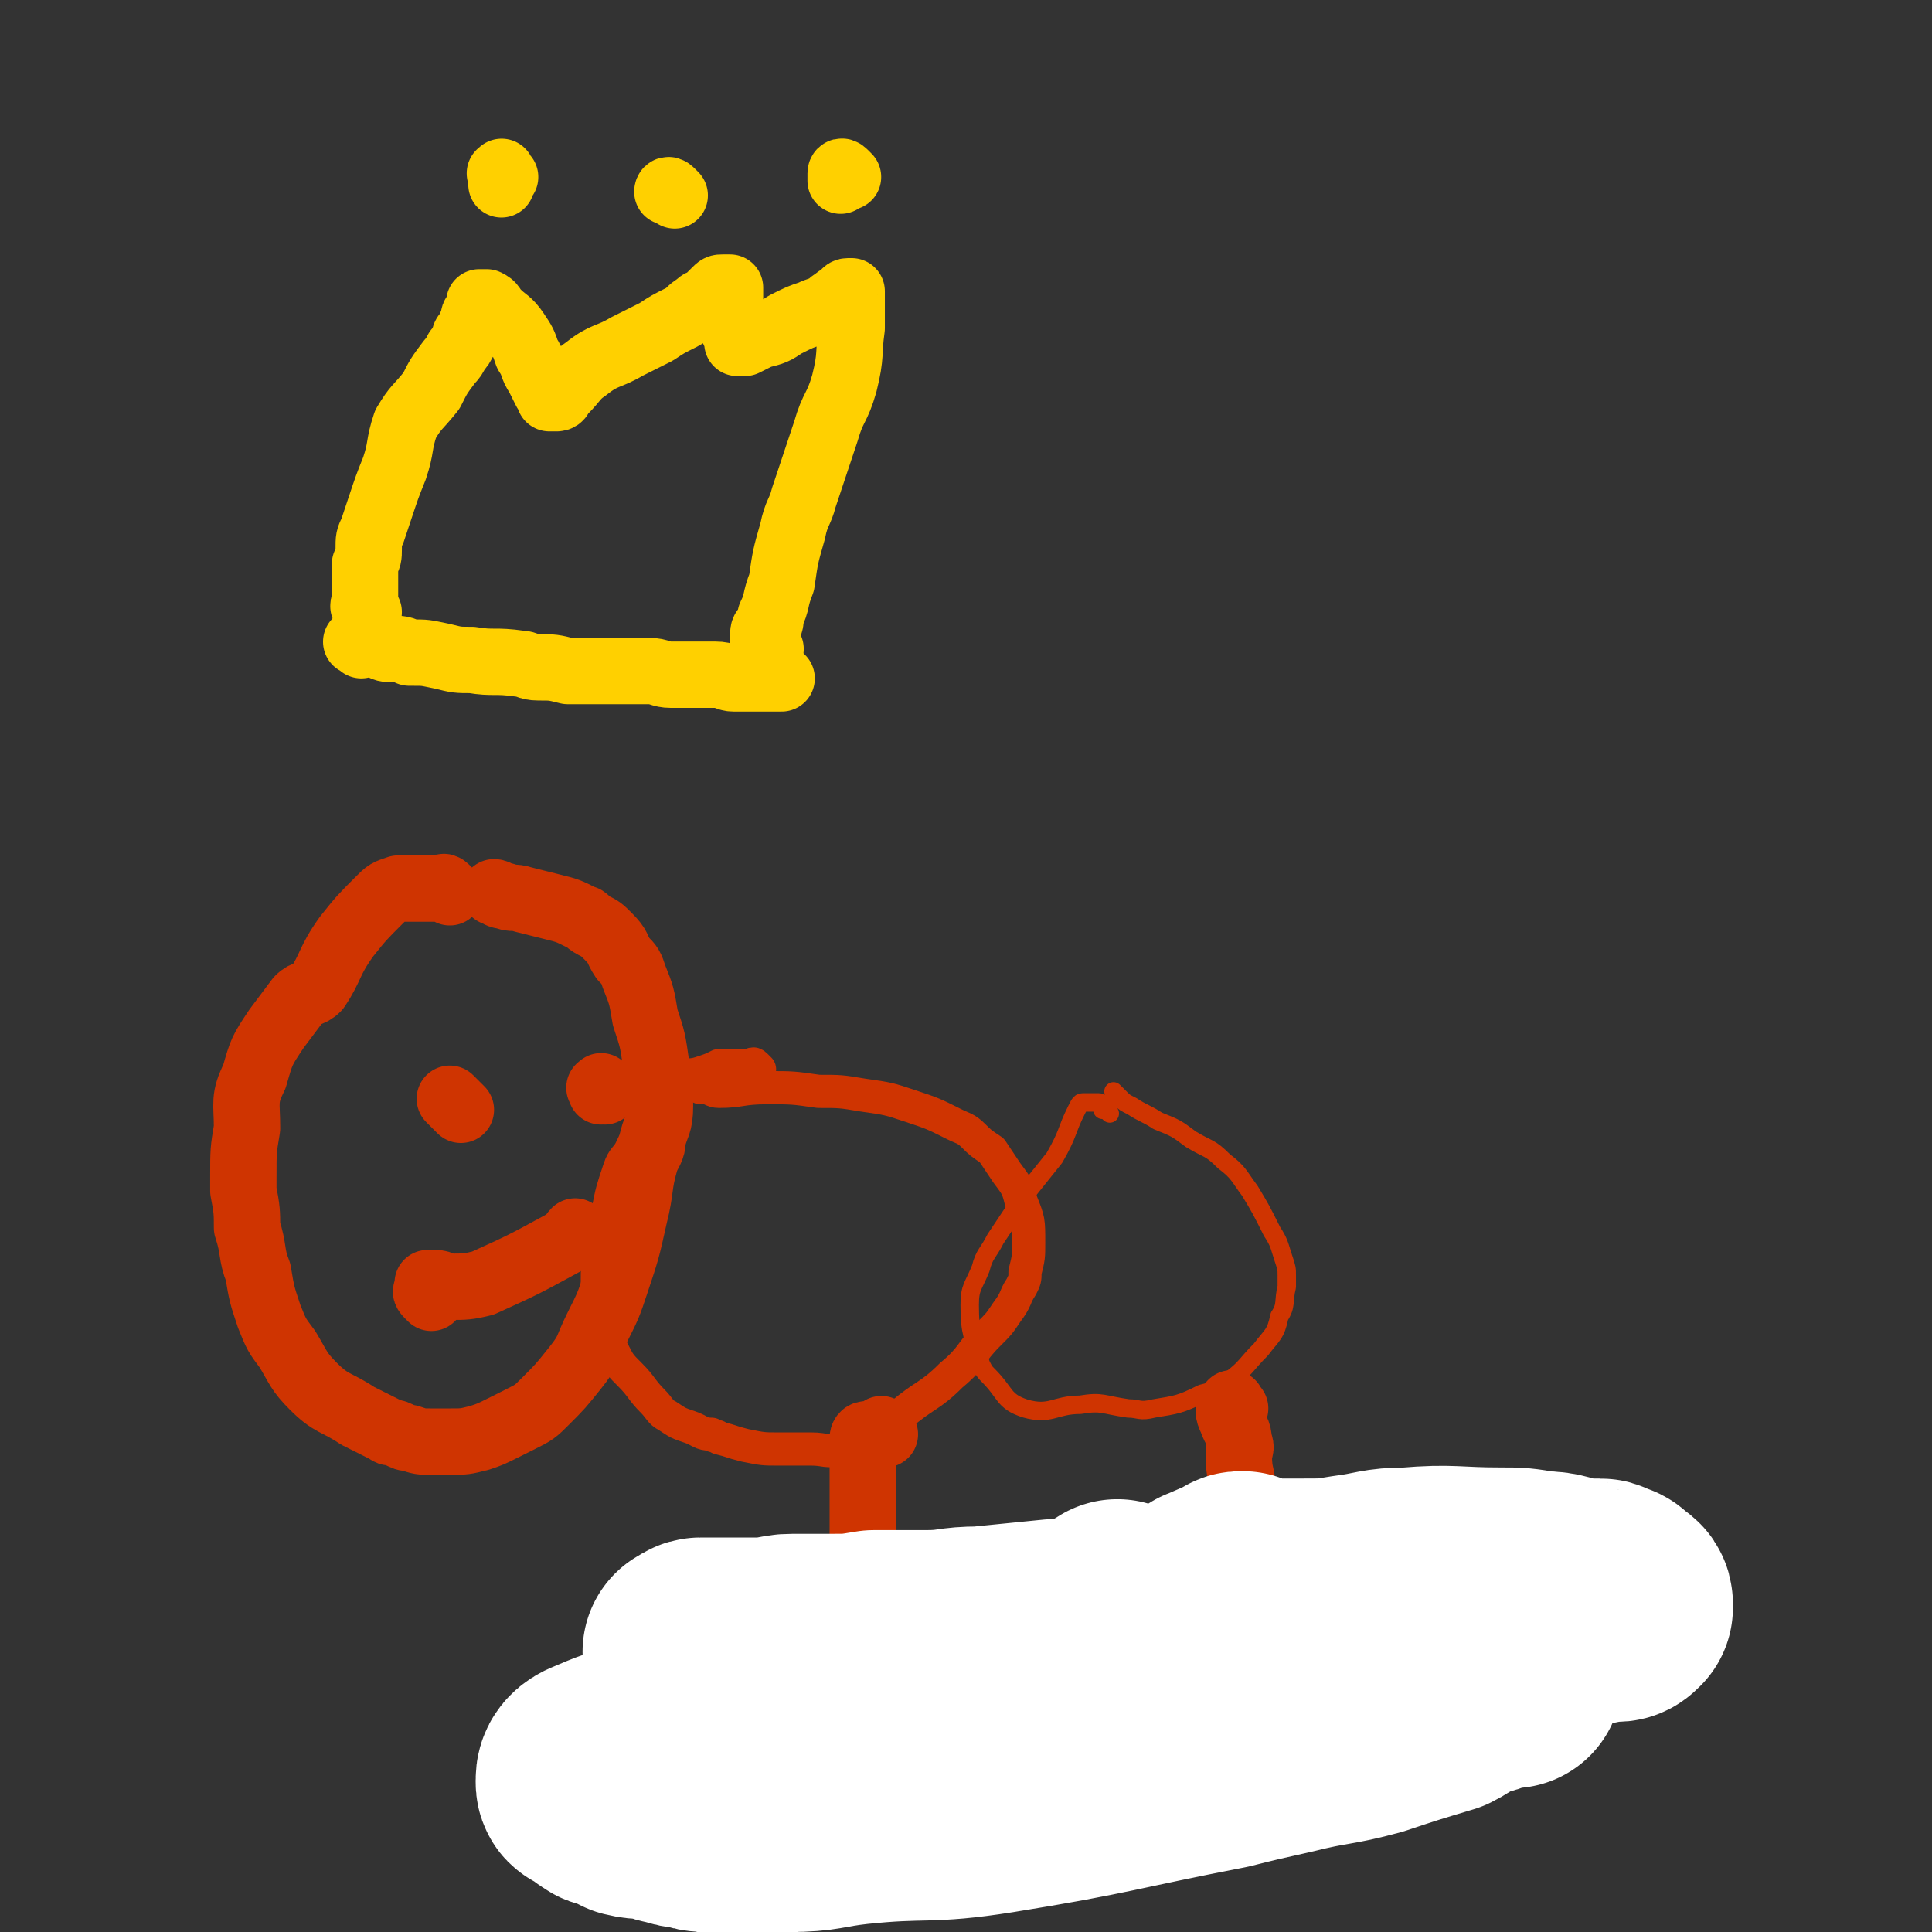
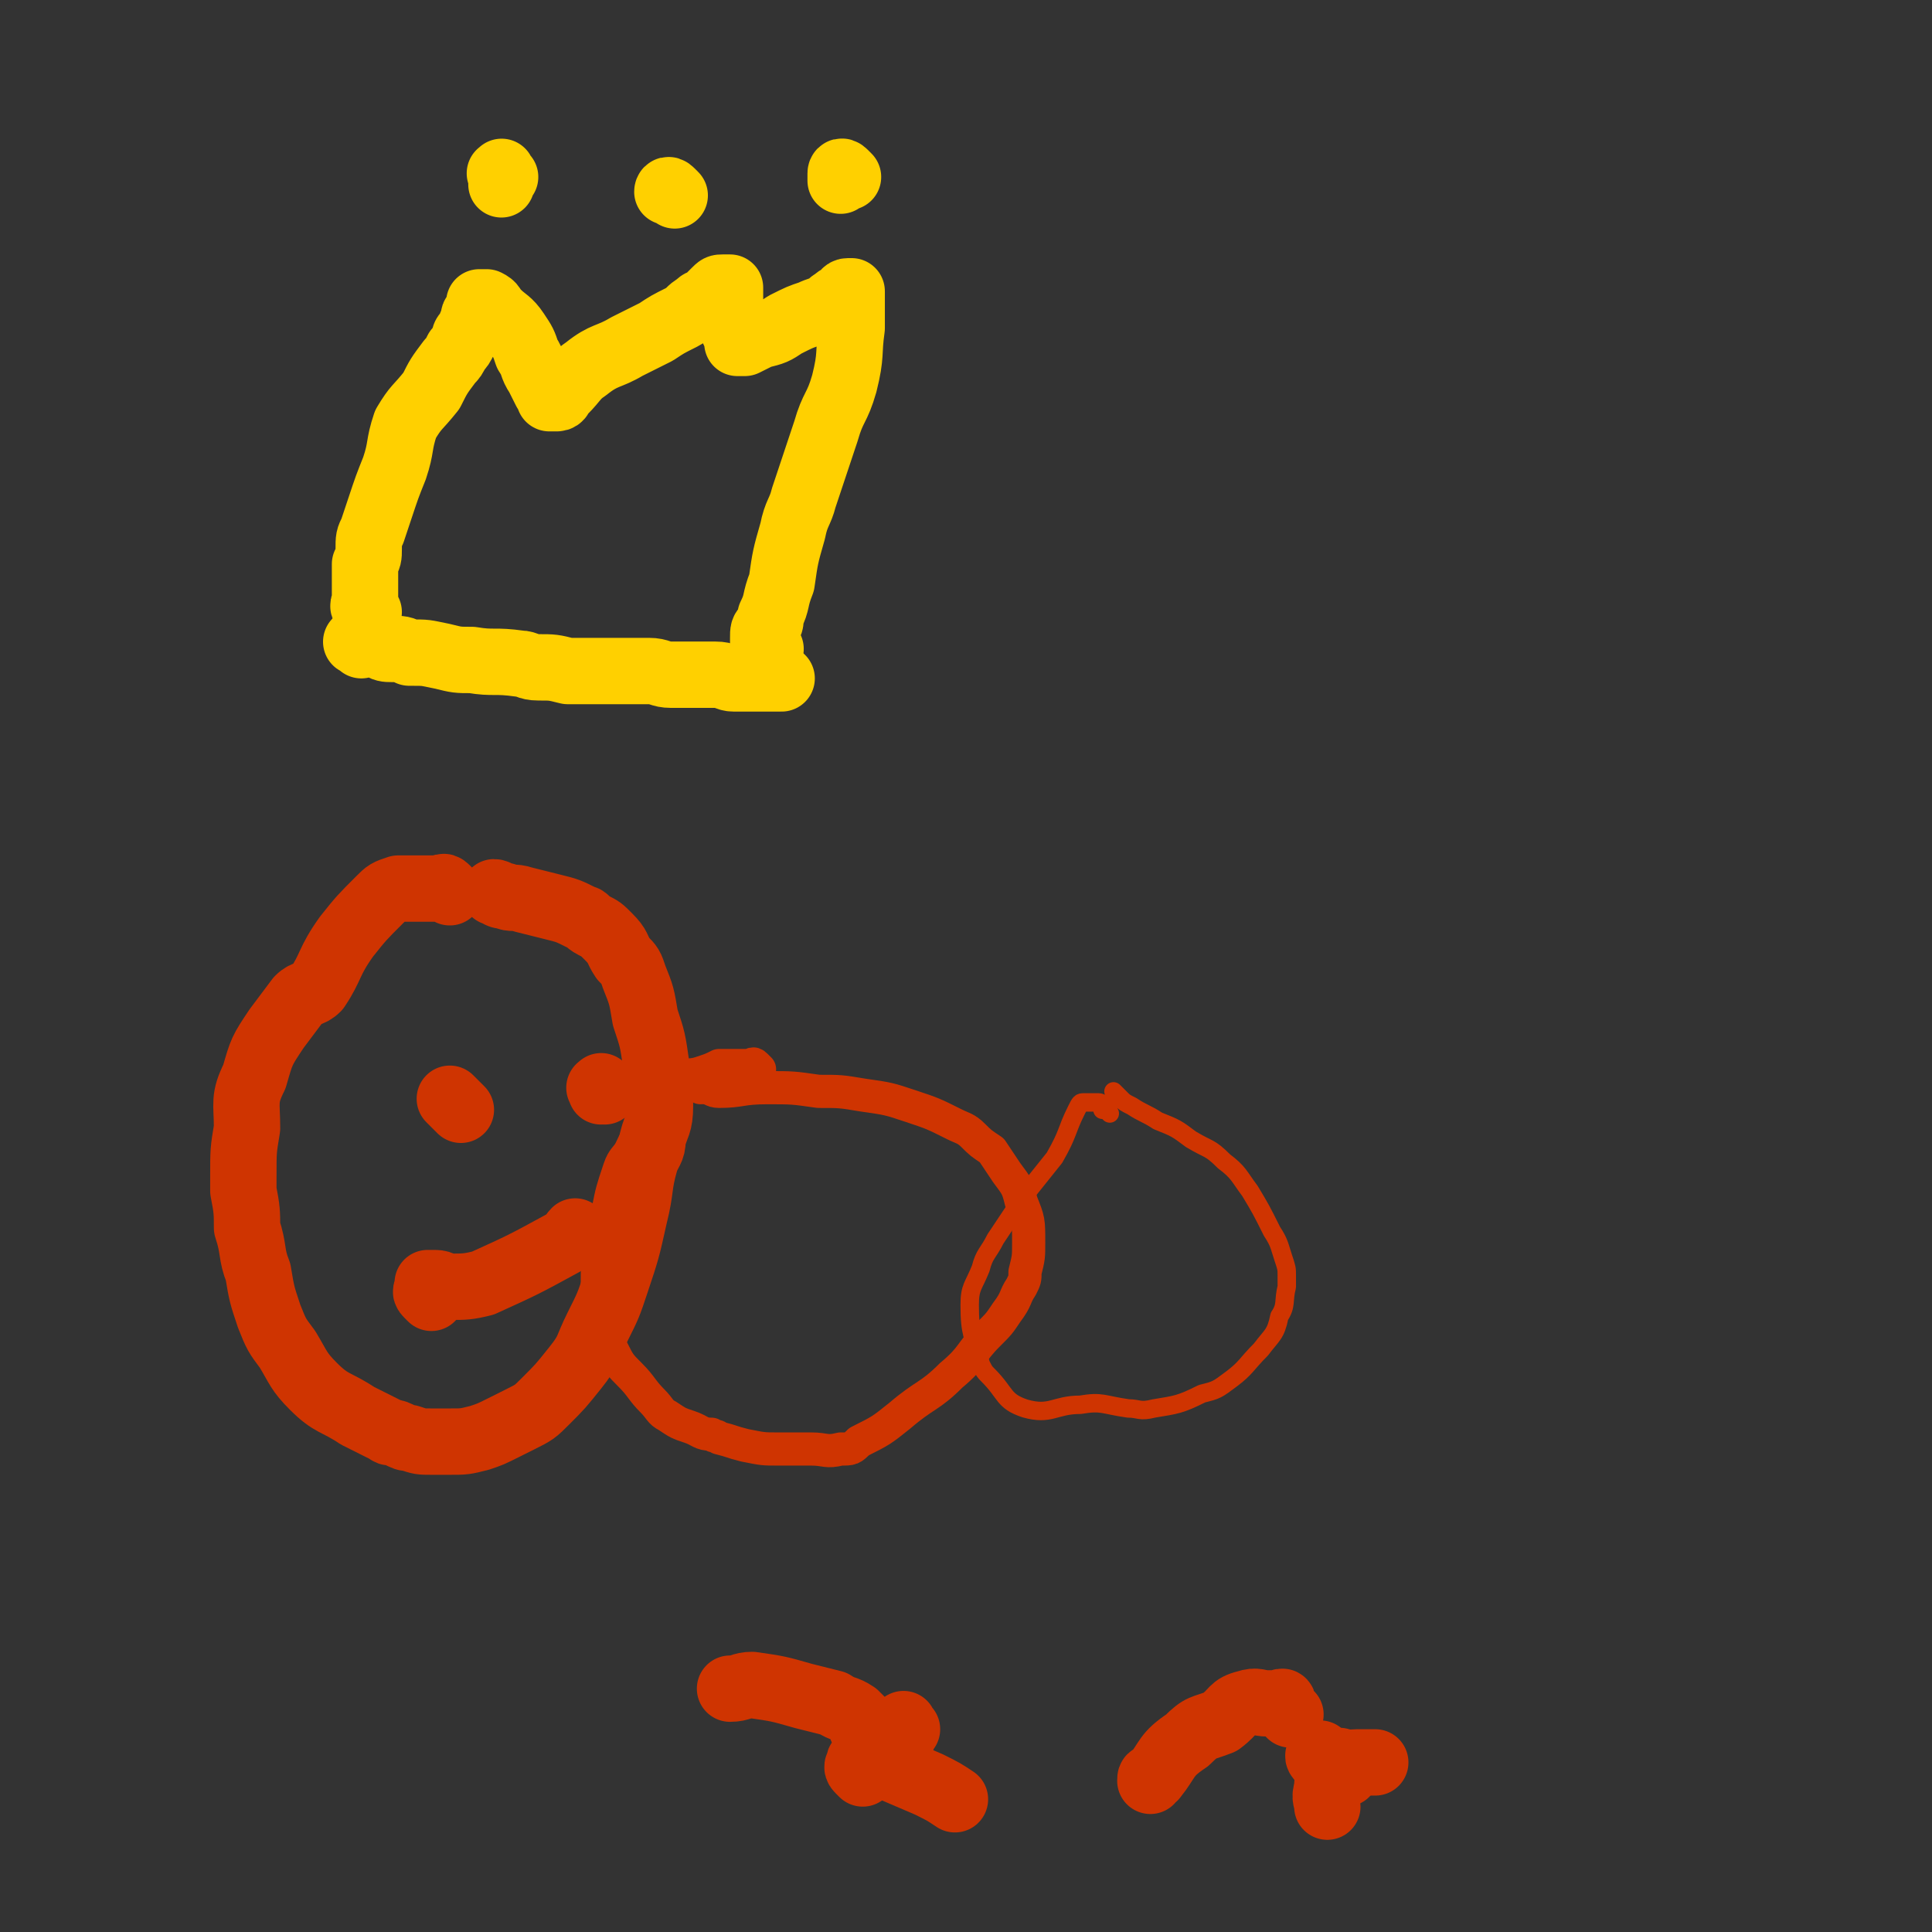
<svg xmlns="http://www.w3.org/2000/svg" viewBox="0 0 524 524" version="1.1">
  <rect x="0" y="0" width="524" height="524" fill="#333333" stroke="none" />
  <g fill="none" stroke="#CF3401" stroke-width="18" stroke-linecap="round" stroke-linejoin="round">
    <path d="M122,242c-1,-1 -1,-1 -1,-1 -1,-1 -1,0 -1,0 -1,0 -1,0 -1,0 -1,0 -1,0 -1,0 -1,0 -1,0 -1,0 -1,0 -1,0 -2,0 -1,0 -1,0 -1,0 -1,0 -1,0 -1,0 -1,0 -1,0 -3,0 -1,0 -1,0 -2,0 -3,1 -3,1 -5,3 -5,5 -5,5 -9,10 -5,7 -4,8 -8,14 -2,2 -3,1 -5,3 -3,4 -3,4 -6,8 -4,6 -4,6 -6,13 -3,6 -2,7 -2,14 -1,6 -1,6 -1,13 0,2 0,2 0,4 1,5 1,6 1,10 2,6 1,7 3,12 1,6 1,6 3,12 2,5 2,5 5,9 3,5 3,6 7,10 5,5 6,4 12,8 4,2 4,2 8,4 1,1 1,0 3,1 2,1 2,1 3,1 3,1 3,1 6,1 3,0 3,0 5,0 4,0 4,0 8,-1 3,-1 3,-1 7,-3 2,-1 2,-1 4,-2 4,-2 4,-2 7,-5 4,-4 4,-4 8,-9 4,-5 3,-5 6,-11 3,-6 3,-6 5,-12 3,-9 3,-9 5,-18 2,-8 1,-8 3,-15 1,-3 2,-3 2,-6 1,-4 2,-4 2,-9 0,-6 0,-6 -1,-11 -1,-7 -1,-7 -3,-13 -1,-6 -1,-6 -3,-11 -1,-3 -1,-3 -3,-5 -2,-3 -1,-3 -4,-6 -2,-2 -2,-2 -4,-3 -2,-1 -2,-2 -3,-2 -4,-2 -4,-2 -8,-3 -4,-1 -4,-1 -8,-2 -3,-1 -3,0 -5,-1 -2,0 -2,-1 -3,-1 0,0 0,0 0,0 " />
  </g>
  <g fill="none" stroke="#CF3401" stroke-width="9" stroke-linecap="round" stroke-linejoin="round">
    <path d="M206,290c-1,-1 -1,-1 -1,-1 -1,-1 -1,0 -1,0 -1,0 -1,0 -1,0 -1,0 -1,0 -1,0 -1,0 -1,0 -1,0 -2,0 -2,0 -3,0 -1,0 -1,0 -3,0 -2,1 -2,1 -5,2 -3,1 -4,0 -7,2 -4,3 -4,4 -7,8 -3,5 -2,5 -5,11 -1,2 -2,2 -3,5 -2,6 -2,6 -3,11 -1,5 -1,5 -2,10 -1,5 -1,5 -1,11 0,4 0,4 1,8 1,5 1,5 3,9 2,4 2,4 5,7 3,3 3,4 6,7 2,2 2,3 4,4 3,2 3,2 6,3 3,1 3,2 6,2 1,1 1,0 2,1 4,1 3,1 7,2 5,1 5,1 9,1 5,0 5,0 9,0 4,0 4,1 8,0 3,0 3,0 5,-2 6,-3 6,-3 11,-7 7,-6 8,-5 14,-11 6,-5 5,-6 10,-11 3,-3 3,-3 5,-6 3,-4 2,-4 4,-7 1,-2 1,-2 1,-4 1,-4 1,-4 1,-8 0,-6 0,-6 -2,-11 -1,-4 -1,-4 -4,-8 -2,-3 -2,-3 -4,-6 -3,-2 -3,-2 -5,-4 -2,-2 -3,-2 -5,-3 -6,-3 -6,-3 -12,-5 -6,-2 -6,-2 -13,-3 -6,-1 -6,-1 -12,-1 -7,-1 -7,-1 -14,-1 -7,0 -7,1 -13,1 -2,0 -2,-1 -4,-1 -1,-1 -1,0 -1,0 " />
  </g>
  <g fill="none" stroke="#CF3401" stroke-width="5" stroke-linecap="round" stroke-linejoin="round">
    <path d="M301,302c-1,-1 -1,-1 -1,-1 -1,-1 -1,0 -1,0 0,0 0,-1 0,-1 0,-1 -1,-1 -1,-1 -1,0 -1,0 -1,0 -1,0 -1,0 -1,0 -1,0 -1,0 -2,0 -1,0 -1,0 -2,2 -3,6 -2,6 -6,13 -4,5 -4,5 -8,10 -4,6 -4,6 -8,12 -2,4 -3,4 -4,8 -2,5 -3,5 -3,10 0,8 1,8 3,16 1,2 1,2 2,3 5,5 4,7 10,9 7,2 8,-1 15,-1 6,-1 6,0 13,1 3,0 3,1 7,0 6,-1 7,-1 13,-4 4,-1 4,-1 8,-4 4,-3 4,-4 8,-8 3,-4 4,-4 5,-9 2,-3 1,-4 2,-8 0,-1 0,-1 0,-3 0,-2 0,-2 -1,-5 -1,-3 -1,-4 -3,-7 -3,-6 -3,-6 -6,-11 -3,-4 -3,-5 -7,-8 -4,-4 -4,-3 -9,-6 -4,-3 -4,-3 -9,-5 -3,-2 -4,-2 -7,-4 -2,-1 -2,-1 -3,-2 -1,-1 -1,-1 -2,-2 " />
  </g>
  <g fill="none" stroke="#CF3401" stroke-width="18" stroke-linecap="round" stroke-linejoin="round">
-     <path d="M240,389c-1,-1 -1,-2 -1,-1 -1,0 -1,1 -1,1 0,0 -1,0 -1,0 -1,0 -1,0 -1,0 -1,0 -1,0 -1,0 -1,0 -1,1 -1,1 0,1 0,1 0,1 0,1 0,1 0,2 0,5 0,5 0,9 0,6 0,6 0,11 0,8 0,8 0,16 0,4 0,4 0,9 0,5 0,5 0,10 0,1 0,1 0,3 0,1 0,1 0,2 0,0 0,0 0,0 0,1 0,1 0,1 0,1 0,1 0,1 0,4 -1,4 -1,8 " />
    <path d="M235,470c-1,-1 -1,-1 -1,-1 -1,-1 0,-1 0,-1 0,-1 0,-1 0,-1 -1,-1 -1,-1 -2,-2 -3,-2 -3,-1 -6,-3 -4,-1 -4,-1 -8,-2 -7,-2 -7,-2 -14,-3 -3,0 -3,1 -6,1 " />
    <path d="M234,481c-1,-1 -1,-1 -1,-1 -1,-1 0,-1 0,-2 0,0 0,0 0,0 0,-1 1,0 1,0 2,0 2,-1 4,0 7,3 7,3 14,6 4,2 4,2 7,4 " />
    <path d="M246,469c-1,-1 -1,-2 -1,-1 -1,0 0,1 0,2 0,2 -1,2 -1,4 0,1 0,1 0,2 " />
-     <path d="M335,382c-1,-1 -1,-2 -1,-1 -1,1 -1,2 0,4 1,3 2,3 2,6 1,2 0,2 0,4 0,5 1,5 1,9 1,5 1,5 1,11 0,5 0,5 0,10 0,7 0,7 1,13 0,3 1,3 1,6 0,4 0,4 0,8 0,4 0,4 1,8 0,2 0,2 0,5 " />
    <path d="M350,465c-1,-1 -1,-1 -1,-1 -1,-1 -1,-1 -1,-1 0,-1 0,-1 0,-1 0,-1 -1,0 -1,0 -2,0 -2,0 -3,0 -3,0 -3,-1 -6,0 -4,1 -3,2 -7,5 -5,2 -5,1 -9,5 -6,4 -5,5 -9,10 -1,0 -1,0 -1,1 " />
    <path d="M359,477c-1,-1 -1,-2 -1,-1 -1,0 0,1 0,1 0,0 1,0 1,0 2,1 1,1 3,2 3,0 3,-1 6,-1 3,0 3,0 5,0 0,0 0,0 0,0 " />
    <path d="M365,481c-1,-1 -1,-1 -1,-1 -1,-1 0,-1 0,-1 0,-1 -1,-2 -1,-1 -1,0 -2,1 -2,2 0,1 0,1 0,1 -1,2 -1,2 -1,4 -1,3 0,3 0,5 " />
    <path d="M125,301c-1,-1 -1,-1 -1,-1 -1,-1 -1,-1 -1,-1 -1,-1 -1,-1 -1,-1 " />
    <path d="M164,296c-1,-1 -1,-2 -1,-1 -1,0 0,0 0,1 " />
    <path d="M117,352c-1,-1 -1,-1 -1,-1 -1,-1 0,-1 0,-1 0,-1 0,-1 0,-1 0,-1 0,-1 0,-1 0,0 1,0 1,0 1,0 1,0 1,0 2,0 2,1 4,1 4,0 5,0 9,-1 11,-5 11,-5 22,-11 2,-1 2,-2 3,-3 " />
  </g>
  <g fill="none" stroke="#FFD000" stroke-width="18" stroke-linecap="round" stroke-linejoin="round">
    <path d="M98,175c-1,-1 -2,-1 -1,-1 0,-1 0,0 1,0 1,0 1,0 1,0 2,0 2,1 4,1 1,1 2,1 3,1 3,0 3,0 5,1 5,0 4,0 9,1 4,1 4,1 8,1 6,1 6,0 13,1 2,0 2,1 5,1 4,0 4,0 8,1 4,0 4,0 9,0 4,0 4,0 8,0 2,0 2,0 5,0 3,0 3,1 6,1 2,0 2,0 4,0 2,0 2,0 4,0 1,0 1,0 2,0 1,0 1,0 2,0 3,0 3,1 5,1 2,0 2,0 3,0 1,0 1,0 3,0 1,0 1,0 2,0 0,0 0,0 0,0 2,0 2,0 3,0 1,0 1,0 2,0 " />
    <path d="M100,166c-1,-1 -1,-1 -1,-1 -1,-1 0,-1 0,-1 0,-1 0,-1 0,-1 0,-2 0,-2 0,-3 0,-1 0,-1 0,-2 0,0 0,0 0,-1 0,-2 0,-2 0,-4 1,-2 1,-2 1,-4 0,-3 0,-3 1,-5 1,-3 1,-3 2,-6 2,-6 2,-6 4,-11 2,-6 1,-6 3,-12 3,-5 3,-4 7,-9 2,-4 2,-4 5,-8 1,-1 1,-1 2,-3 1,-1 1,-1 2,-3 0,-1 0,-1 1,-2 1,-1 0,-1 1,-2 1,-2 0,-2 1,-3 0,0 1,0 1,-1 0,-1 0,-1 0,-1 0,-1 0,-1 0,-1 0,0 1,0 1,0 1,0 1,0 1,0 2,1 1,1 3,3 2,2 3,2 5,5 2,3 2,3 3,6 2,3 1,3 3,6 1,2 1,2 2,4 1,1 1,1 1,2 0,0 0,0 0,0 1,0 1,0 2,0 0,0 0,0 0,0 1,0 1,-1 1,-1 1,-1 1,-1 1,-1 3,-3 3,-4 6,-6 5,-4 6,-3 11,-6 4,-2 4,-2 8,-4 3,-2 3,-2 7,-4 2,-1 2,-2 4,-3 1,-1 1,-1 2,-1 1,-1 1,-1 1,-1 1,-1 1,-1 1,-1 1,-1 1,-1 1,-1 1,-1 1,-1 2,-1 0,0 0,0 0,0 1,0 1,0 1,0 1,0 1,0 1,0 0,0 0,1 0,1 0,1 0,1 0,1 0,1 0,1 0,1 0,2 0,2 0,4 0,1 1,1 1,3 0,0 0,0 0,1 0,1 0,1 1,2 0,1 0,1 0,2 0,0 1,0 1,0 1,0 1,0 1,0 2,-1 2,-1 4,-2 4,-1 4,-1 7,-3 4,-2 4,-2 7,-3 2,-1 3,-1 5,-2 1,0 0,-1 1,-1 1,-1 1,-1 3,-2 0,0 0,-1 1,-1 0,0 1,0 1,0 0,0 0,1 0,1 0,1 0,1 0,1 0,1 0,1 0,1 0,4 0,4 0,7 -1,7 0,7 -2,15 -2,7 -3,6 -5,13 -3,9 -3,9 -6,18 -1,4 -2,4 -3,9 -2,7 -2,7 -3,14 -2,5 -1,5 -3,9 0,2 0,2 -1,3 -1,1 -1,1 -1,3 0,0 0,0 0,1 0,1 0,1 0,1 0,1 1,1 1,1 1,0 1,0 1,0 " />
    <path d="M137,48c-1,-1 -1,-2 -1,-1 -1,0 0,0 0,1 0,1 0,1 0,1 0,1 0,1 0,1 " />
    <path d="M183,53c-1,-1 -1,-1 -1,-1 -1,-1 -1,0 -1,0 " />
    <path d="M230,48c-1,-1 -1,-1 -1,-1 -1,-1 -1,0 -1,0 0,1 0,1 0,2 " />
  </g>
  <g fill="none" stroke="#FFFFFF" stroke-width="60" stroke-linecap="round" stroke-linejoin="round">
-     <path d="M410,455c-1,-1 -1,-1 -1,-1 -1,-1 -1,0 -1,0 -2,1 -2,2 -4,2 -2,1 -2,1 -5,1 -4,2 -4,3 -8,5 -10,3 -10,3 -19,6 -11,3 -11,2 -23,5 -9,2 -9,2 -17,4 -31,6 -31,7 -62,12 -19,3 -19,1 -38,3 -9,1 -9,2 -18,2 -6,1 -6,1 -12,1 -5,0 -5,0 -10,-1 -2,0 -2,0 -5,-1 -2,0 -2,0 -5,-1 -2,0 -2,-1 -4,-1 -3,-1 -3,0 -7,-1 -2,-1 -2,-1 -4,-2 -2,-1 -2,0 -3,-1 -2,-1 -2,-2 -4,-3 -1,0 -1,0 -1,-1 0,-1 0,-2 2,-3 7,-3 7,-3 15,-5 13,-3 13,-3 27,-5 16,-4 16,-4 32,-7 15,-3 15,-4 31,-5 12,-1 12,0 24,0 14,0 14,0 29,-2 14,-2 14,-3 29,-5 15,-3 15,-3 30,-5 11,-2 11,-2 22,-3 7,-1 8,0 15,-1 6,-1 6,-2 12,-3 4,-1 4,-1 9,-2 1,0 1,0 2,0 1,0 1,0 2,-1 0,-1 0,-1 0,-1 0,-1 -1,-1 -1,-1 -1,-1 -1,-1 -1,-1 -1,-1 -1,-1 -2,-1 -1,0 -1,-1 -2,-1 -3,0 -3,0 -5,0 -6,-1 -6,-2 -11,-2 -6,-1 -6,-1 -11,-1 -13,0 -13,-1 -25,0 -8,0 -8,1 -16,2 -6,1 -6,1 -13,1 -6,0 -6,0 -12,0 -4,1 -4,1 -8,2 -1,0 -1,0 -3,0 -1,0 -3,0 -2,0 2,-1 4,-2 8,-3 0,-1 0,-1 1,-1 " />
-     <path d="M304,438c-1,-1 -1,-2 -1,-1 -1,0 0,1 -1,1 0,0 -1,0 -1,0 -1,0 -1,1 -2,1 -1,1 -1,2 -3,2 -5,1 -5,1 -10,1 -10,1 -10,1 -20,2 -8,0 -7,1 -15,1 -7,0 -7,0 -14,0 -6,1 -6,1 -12,1 -5,0 -5,0 -10,0 -4,0 -4,1 -8,1 -4,0 -4,0 -8,0 -3,0 -3,0 -5,0 -2,0 -2,0 -4,0 -1,0 -1,1 -2,1 " />
-   </g>
+     </g>
</svg>